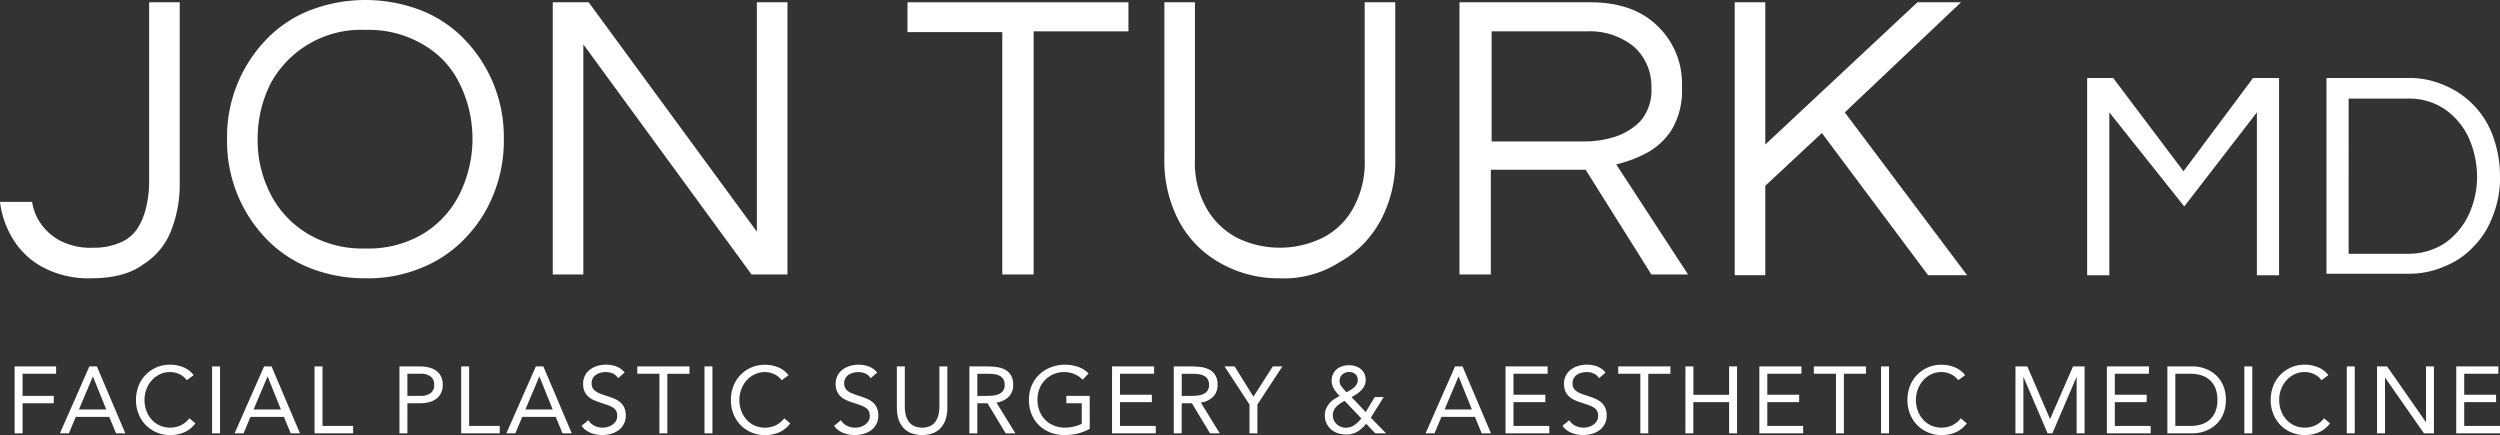
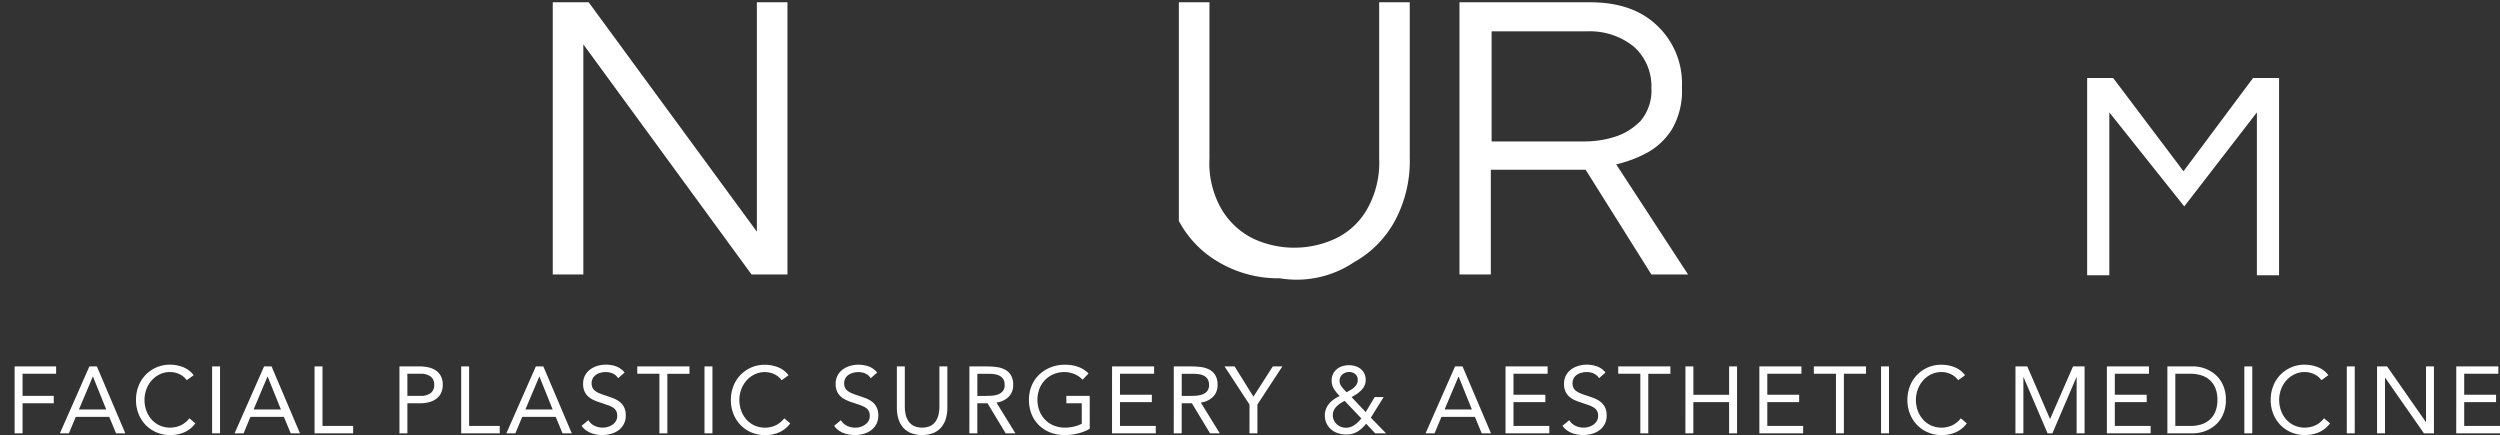
<svg xmlns="http://www.w3.org/2000/svg" width="396.7" height="69.029" viewBox="0 0 396.7 69.029">
  <rect x="0" y="0" width="396.7" height="69.029" fill="#333333" stroke="none" />
  <g id="Group_3" data-name="Group 3" transform="translate(-123 -325.241)">
    <g id="original" transform="translate(121.8 323.941)">
      <g id="Group_2" data-name="Group 2" transform="translate(1.2 1.3)">
-         <path id="Path_21" data-name="Path 21" d="M15.636,45.395a15.319,15.319,0,0,1-7.764-1.82,12.355,12.355,0,0,1-4.731-4.61,14.5,14.5,0,0,1-1.941-5.7H6.3a7.954,7.954,0,0,0,1.334,3.4,8.878,8.878,0,0,0,3.154,2.79,10.569,10.569,0,0,0,5.1,1.092,10.554,10.554,0,0,0,4.731-.971,6.036,6.036,0,0,0,2.669-2.548,11.379,11.379,0,0,0,1.213-3.4,17.064,17.064,0,0,0,.364-3.4V1.6h4.853V30.594a19.761,19.761,0,0,1-1.334,7.158,11.009,11.009,0,0,1-4.489,5.459C21.945,44.667,19.155,45.395,15.636,45.395Z" transform="translate(-1.2 -1.236)" fill="#fff" />
-         <path id="Path_22" data-name="Path 22" d="M52.858,45.459a23.669,23.669,0,0,1-8.977-1.7,19.534,19.534,0,0,1-6.915-4.731A22.249,22.249,0,0,1,30.9,23.379,22.249,22.249,0,0,1,36.966,7.73,19.534,19.534,0,0,1,43.881,3,24.575,24.575,0,0,1,61.835,3,19.534,19.534,0,0,1,68.75,7.73a22.249,22.249,0,0,1,6.066,15.65,22.639,22.639,0,0,1-1.577,8.613,21.17,21.17,0,0,1-4.489,7.036,19.534,19.534,0,0,1-6.915,4.731A21.933,21.933,0,0,1,52.858,45.459Zm0-4.731a16.918,16.918,0,0,0,9.1-2.3,15.36,15.36,0,0,0,5.823-6.308,19.785,19.785,0,0,0,0-17.591,14.353,14.353,0,0,0-5.823-6.187,16.918,16.918,0,0,0-9.1-2.3,16.331,16.331,0,0,0-15.043,8.492,19.435,19.435,0,0,0-2.062,8.856,18.569,18.569,0,0,0,2.062,8.735,15.654,15.654,0,0,0,5.944,6.308A16.918,16.918,0,0,0,52.858,40.727Z" transform="translate(5.131 -1.3)" fill="#fff" />
        <path id="Path_23" data-name="Path 23" d="M73.5,44.909V1.6h5.7l26.689,36.394V1.6h4.853V44.788h-5.7L78.353,8.272V44.788H73.5Z" transform="translate(14.211 -1.236)" fill="#fff" />
-         <path id="Path_26" data-name="Path 26" d="M193.943,44.909V6.331H178.9V1.6h35.06V6.21H198.917V44.788h-4.974Z" transform="translate(-34.899 -1.236)" fill="#fff" />
-         <path id="Path_27" data-name="Path 27" d="M230.819,45.395a18.6,18.6,0,0,1-9.463-2.426A16.523,16.523,0,0,1,214.8,36.3a20.571,20.571,0,0,1-2.3-10.069V1.6h4.853V26.348a14.669,14.669,0,0,0,1.941,8.128,12.07,12.07,0,0,0,4.974,4.61,15.468,15.468,0,0,0,13.1,0,11.382,11.382,0,0,0,4.974-4.61,14.945,14.945,0,0,0,1.941-8.128V1.6h4.853V26.227a20.093,20.093,0,0,1-2.3,9.948,16.523,16.523,0,0,1-6.551,6.672A16.288,16.288,0,0,1,230.819,45.395Z" transform="translate(-27.737 -1.236)" fill="#fff" />
+         <path id="Path_27" data-name="Path 27" d="M230.819,45.395a18.6,18.6,0,0,1-9.463-2.426A16.523,16.523,0,0,1,214.8,36.3V1.6h4.853V26.348a14.669,14.669,0,0,0,1.941,8.128,12.07,12.07,0,0,0,4.974,4.61,15.468,15.468,0,0,0,13.1,0,11.382,11.382,0,0,0,4.974-4.61,14.945,14.945,0,0,0,1.941-8.128V1.6h4.853V26.227a20.093,20.093,0,0,1-2.3,9.948,16.523,16.523,0,0,1-6.551,6.672A16.288,16.288,0,0,1,230.819,45.395Z" transform="translate(-27.737 -1.236)" fill="#fff" />
        <path id="Path_28" data-name="Path 28" d="M251.1,44.909V1.6h20.745q6.733,0,10.554,3.639a12.624,12.624,0,0,1,4,9.827,12.083,12.083,0,0,1-1.577,6.672,10.741,10.741,0,0,1-4,3.761,19.778,19.778,0,0,1-4.853,1.82l11.4,17.469H281.55l-10.433-16.62H256.074v16.62H251.1Zm4.974-21.23H271a16.014,16.014,0,0,0,4.731-.728,9.817,9.817,0,0,0,4.125-2.548,7.486,7.486,0,0,0,1.7-5.217,8.427,8.427,0,0,0-2.79-6.551,11.084,11.084,0,0,0-7.4-2.426H256.2V23.679Z" transform="translate(-19.51 -1.236)" fill="#fff" />
-         <path id="Path_29" data-name="Path 29" d="M287.1,44.909V1.6h4.853V24.165L316.094,1.6h6.915l-18.44,17.469,19.41,25.84h-6.187L300.93,22.345l-8.977,8.371V44.909Z" transform="translate(-11.836 -1.236)" fill="#fff" />
        <path id="Path_31" data-name="Path 31" d="M345,42.8V11.5h4.125l11.161,14.8,11.04-14.8h4.125V42.8h-3.518V16.959L360.407,31.881,348.518,16.959V42.8Z" transform="translate(-13.81 0.874)" fill="#fff" />
-         <path id="Path_32" data-name="Path 32" d="M376.3,42.8V11.5h13.223a13.556,13.556,0,0,1,5.338,1.092,13.8,13.8,0,0,1,7.764,7.885,18.524,18.524,0,0,1,1.213,6.551,16.177,16.177,0,0,1-1.213,6.551,13.456,13.456,0,0,1-3.154,4.853,12.709,12.709,0,0,1-4.61,3.033,13.556,13.556,0,0,1-5.338,1.092H376.3Zm3.518-3.4h9.463a10.576,10.576,0,0,0,5.823-1.7,11.339,11.339,0,0,0,3.761-4.489A14.331,14.331,0,0,0,400.2,27.15a15.316,15.316,0,0,0-1.334-6.187,11.338,11.338,0,0,0-3.761-4.489,10.009,10.009,0,0,0-5.823-1.7h-9.463Z" transform="translate(-7.138 0.874)" fill="#fff" />
      </g>
    </g>
    <path id="Path_33" data-name="Path 33" d="M1.32,4.38H7.905V5.55H2.58V9.06H7.53v1.17H2.58V15H1.32Zm11.865,0H14.37L18.885,15h-1.47l-1.08-2.61h-5.31L9.93,15H8.505ZM13.755,6h-.03l-2.2,5.22h4.335Zm14.88.57A3.033,3.033,0,0,0,27.45,5.6a3.5,3.5,0,0,0-1.47-.323,3.681,3.681,0,0,0-1.627.36,4.078,4.078,0,0,0-1.283.968,4.439,4.439,0,0,0-.84,1.41,4.738,4.738,0,0,0-.3,1.673,4.908,4.908,0,0,0,.3,1.733,4.331,4.331,0,0,0,.833,1.395,3.908,3.908,0,0,0,1.275.938,4.116,4.116,0,0,0,3.383-.038,3.946,3.946,0,0,0,1.335-1.1l.945.8a4.371,4.371,0,0,1-1.733,1.41,5.576,5.576,0,0,1-2.288.45,5.4,5.4,0,0,1-2.13-.42,5.243,5.243,0,0,1-1.718-1.163,5.357,5.357,0,0,1-1.14-1.762A5.907,5.907,0,0,1,20.58,9.69a5.978,5.978,0,0,1,.4-2.19,5.274,5.274,0,0,1,5-3.39,5.656,5.656,0,0,1,2.077.39A3.827,3.827,0,0,1,29.73,5.775Zm4.02-2.19h1.26V15h-1.26Zm8.25,0H42.09L46.6,15h-1.47l-1.08-2.61h-5.31L37.65,15H36.225ZM41.475,6h-.03L39.24,11.22h4.335Zm7.44-1.62h1.26v9.45h4.86V15h-6.12Zm13.47,0h3.15a6.7,6.7,0,0,1,1.4.142A3.475,3.475,0,0,1,68.122,5a2.467,2.467,0,0,1,.825.9,2.861,2.861,0,0,1,.307,1.388,2.841,2.841,0,0,1-.33,1.44,2.575,2.575,0,0,1-.847.9,3.474,3.474,0,0,1-1.132.465,5.462,5.462,0,0,1-1.17.135h-2.13V15h-1.26Zm1.26,4.68h2.13a2.566,2.566,0,0,0,1.537-.427A1.527,1.527,0,0,0,67.9,7.3a1.527,1.527,0,0,0-.592-1.327,2.566,2.566,0,0,0-1.537-.427h-2.13ZM72.18,4.38h1.26v9.45H78.3V15H72.18Zm11.85,0h1.185L89.73,15H88.26l-1.08-2.61H81.87L80.775,15H79.35ZM84.6,6h-.03l-2.2,5.22H86.7Zm12.48.255a1.854,1.854,0,0,0-.84-.743,2.676,2.676,0,0,0-1.095-.233,3.274,3.274,0,0,0-.825.105,2.449,2.449,0,0,0-.728.315,1.577,1.577,0,0,0-.517.555,1.619,1.619,0,0,0-.195.81,1.687,1.687,0,0,0,.112.637,1.344,1.344,0,0,0,.368.5,2.732,2.732,0,0,0,.69.42,9.538,9.538,0,0,0,1.065.39q.615.2,1.193.42a4.02,4.02,0,0,1,1.02.57,2.527,2.527,0,0,1,.705.863,2.855,2.855,0,0,1,.262,1.3,2.8,2.8,0,0,1-1.147,2.347,3.611,3.611,0,0,1-1.192.57,5.188,5.188,0,0,1-1.4.188,5.314,5.314,0,0,1-.93-.083,4.46,4.46,0,0,1-.893-.255,3.624,3.624,0,0,1-.8-.45,2.711,2.711,0,0,1-.645-.682l1.08-.885a2.221,2.221,0,0,0,.96.885,2.932,2.932,0,0,0,2.122.18,2.482,2.482,0,0,0,.743-.352,1.921,1.921,0,0,0,.54-.578,1.5,1.5,0,0,0,.21-.8,1.694,1.694,0,0,0-.165-.8,1.474,1.474,0,0,0-.51-.533,3.936,3.936,0,0,0-.87-.405l-1.23-.42a7.786,7.786,0,0,1-1.05-.413,3.226,3.226,0,0,1-.833-.57,2.434,2.434,0,0,1-.555-.81,2.866,2.866,0,0,1-.2-1.133,2.734,2.734,0,0,1,1.11-2.287,3.683,3.683,0,0,1,1.155-.577,4.894,4.894,0,0,1,2.993.083,3.216,3.216,0,0,1,1.327.967Zm11.325-.7h-3.51V15h-1.26V5.55h-3.51V4.38h8.28Zm2.385-1.17h1.26V15h-1.26Zm12.24,2.19a3.033,3.033,0,0,0-1.185-.968,3.5,3.5,0,0,0-1.47-.323,3.681,3.681,0,0,0-1.628.36,4.078,4.078,0,0,0-1.283.968,4.439,4.439,0,0,0-.84,1.41,4.737,4.737,0,0,0-.3,1.673,4.908,4.908,0,0,0,.3,1.733,4.331,4.331,0,0,0,.832,1.395,3.908,3.908,0,0,0,1.275.938,4.116,4.116,0,0,0,3.382-.038,3.946,3.946,0,0,0,1.335-1.1l.945.8a4.371,4.371,0,0,1-1.732,1.41,5.576,5.576,0,0,1-2.287.45,5.4,5.4,0,0,1-2.13-.42,5.243,5.243,0,0,1-1.717-1.163,5.357,5.357,0,0,1-1.14-1.762,5.907,5.907,0,0,1-.412-2.235,5.978,5.978,0,0,1,.4-2.19,5.274,5.274,0,0,1,5-3.39,5.656,5.656,0,0,1,2.077.39,3.827,3.827,0,0,1,1.673,1.275Zm14.13-.315a1.854,1.854,0,0,0-.84-.743,2.676,2.676,0,0,0-1.1-.233,3.274,3.274,0,0,0-.825.105,2.449,2.449,0,0,0-.728.315,1.577,1.577,0,0,0-.518.555,1.619,1.619,0,0,0-.195.81,1.687,1.687,0,0,0,.113.637,1.344,1.344,0,0,0,.367.5,2.732,2.732,0,0,0,.69.42,9.537,9.537,0,0,0,1.065.39q.615.2,1.192.42a4.02,4.02,0,0,1,1.02.57,2.527,2.527,0,0,1,.705.863,2.855,2.855,0,0,1,.262,1.3,2.8,2.8,0,0,1-1.147,2.347,3.611,3.611,0,0,1-1.193.57,5.188,5.188,0,0,1-1.4.188,5.314,5.314,0,0,1-.93-.083,4.461,4.461,0,0,1-.893-.255,3.624,3.624,0,0,1-.8-.45,2.71,2.71,0,0,1-.645-.682l1.08-.885a2.22,2.22,0,0,0,.96.885,2.932,2.932,0,0,0,2.122.18,2.482,2.482,0,0,0,.743-.352,1.921,1.921,0,0,0,.54-.578,1.5,1.5,0,0,0,.21-.8,1.694,1.694,0,0,0-.165-.8,1.474,1.474,0,0,0-.51-.533,3.936,3.936,0,0,0-.87-.405l-1.23-.42a7.786,7.786,0,0,1-1.05-.413,3.226,3.226,0,0,1-.832-.57,2.434,2.434,0,0,1-.555-.81,2.866,2.866,0,0,1-.2-1.133,2.734,2.734,0,0,1,1.11-2.287,3.683,3.683,0,0,1,1.155-.577,4.894,4.894,0,0,1,2.993.083,3.216,3.216,0,0,1,1.327.967Zm12.165,4.695a6.117,6.117,0,0,1-.217,1.65,3.819,3.819,0,0,1-.69,1.372,3.335,3.335,0,0,1-1.238.945,5.083,5.083,0,0,1-3.72,0,3.335,3.335,0,0,1-1.238-.945,3.819,3.819,0,0,1-.69-1.372,6.117,6.117,0,0,1-.217-1.65V4.38h1.26v6.39a5.655,5.655,0,0,0,.135,1.245,3.086,3.086,0,0,0,.45,1.065,2.282,2.282,0,0,0,.84.743,3.278,3.278,0,0,0,2.64,0,2.283,2.283,0,0,0,.84-.743,3.086,3.086,0,0,0,.45-1.065,5.655,5.655,0,0,0,.135-1.245V4.38h1.26Zm3.5-6.57h2.715a12.893,12.893,0,0,1,1.522.09,4.092,4.092,0,0,1,1.357.39,2.456,2.456,0,0,1,.975.878,2.851,2.851,0,0,1,.375,1.567,2.586,2.586,0,0,1-.705,1.89,3.368,3.368,0,0,1-1.95.915L160.125,15H158.58l-2.88-4.77h-1.62V15h-1.26Zm1.26,4.68h1.125q.525,0,1.087-.03a3.729,3.729,0,0,0,1.035-.195,1.8,1.8,0,0,0,.78-.517,1.5,1.5,0,0,0,.307-1.013,1.653,1.653,0,0,0-.225-.915,1.521,1.521,0,0,0-.592-.533,2.523,2.523,0,0,0-.825-.247,7.087,7.087,0,0,0-.923-.06h-1.77Zm17.835,5.22a7.489,7.489,0,0,1-1.928.75,8.848,8.848,0,0,1-2.048.24,6.206,6.206,0,0,1-2.28-.405,5.332,5.332,0,0,1-1.792-1.14,5.124,5.124,0,0,1-1.178-1.763,5.952,5.952,0,0,1-.42-2.272,5.726,5.726,0,0,1,.443-2.288,5.156,5.156,0,0,1,1.222-1.755,5.651,5.651,0,0,1,1.815-1.132,6.079,6.079,0,0,1,2.235-.405A6.475,6.475,0,0,1,170,4.425a4.322,4.322,0,0,1,1.732,1.08l-.945.99a3.619,3.619,0,0,0-1.312-.9A4.155,4.155,0,0,0,167.9,5.28a4.305,4.305,0,0,0-1.7.33,4.1,4.1,0,0,0-2.257,2.31,4.977,4.977,0,0,0,0,3.525,4.222,4.222,0,0,0,.9,1.4,4.039,4.039,0,0,0,1.387.923,4.688,4.688,0,0,0,1.785.33,6.192,6.192,0,0,0,1.35-.158,5.389,5.389,0,0,0,1.29-.458V10.23H168.21V9.06h3.705Zm3.54-9.9h6.675V5.55h-5.415V8.88h5.055v1.17h-5.055v3.78H182.4V15h-6.945Zm9.795,0h2.715a12.893,12.893,0,0,1,1.522.09,4.092,4.092,0,0,1,1.357.39,2.456,2.456,0,0,1,.975.878,2.851,2.851,0,0,1,.375,1.567,2.586,2.586,0,0,1-.705,1.89,3.368,3.368,0,0,1-1.95.915L192.555,15H191.01l-2.88-4.77h-1.62V15h-1.26Zm1.26,4.68h1.125q.525,0,1.087-.03a3.729,3.729,0,0,0,1.035-.195,1.8,1.8,0,0,0,.78-.517,1.5,1.5,0,0,0,.307-1.013,1.653,1.653,0,0,0-.225-.915,1.521,1.521,0,0,0-.592-.533,2.523,2.523,0,0,0-.825-.247,7.087,7.087,0,0,0-.923-.06h-1.77Zm10.755,1.365-3.96-6.045h1.6l2.985,4.8,3.075-4.8h1.515l-3.96,6.045V15h-1.26Zm18.51,3.045a5.376,5.376,0,0,1-1.38,1.26,3.386,3.386,0,0,1-1.8.45,4.1,4.1,0,0,1-1.29-.2,3.153,3.153,0,0,1-1.072-.592,2.95,2.95,0,0,1-.735-.953,2.861,2.861,0,0,1-.278-1.283,2.761,2.761,0,0,1,.188-1.028,3.078,3.078,0,0,1,.51-.855,3.729,3.729,0,0,1,.75-.675,6.456,6.456,0,0,1,.908-.517,6.634,6.634,0,0,1-.9-1.11,2.447,2.447,0,0,1-.375-1.35,2.332,2.332,0,0,1,.225-1.042,2.27,2.27,0,0,1,.6-.765,2.6,2.6,0,0,1,.87-.465,3.443,3.443,0,0,1,1.05-.158,3.4,3.4,0,0,1,1.02.15,2.583,2.583,0,0,1,.848.443,2.044,2.044,0,0,1,.577.735,2.372,2.372,0,0,1,.21,1.028,2.031,2.031,0,0,1-.2.908,2.739,2.739,0,0,1-.525.735,4.6,4.6,0,0,1-.72.585,8.846,8.846,0,0,1-.8.472l2.25,2.385,1.425-2.385h1.425l-2.04,3.27L218.94,15h-1.725Zm-3.1-4.995q.3-.165.615-.345a3.43,3.43,0,0,0,.57-.405,1.944,1.944,0,0,0,.42-.525,1.408,1.408,0,0,0,.165-.69,1.124,1.124,0,0,0-.4-.915,1.443,1.443,0,0,0-.952-.33,1.612,1.612,0,0,0-1.08.382,1.3,1.3,0,0,0-.45,1.042,1.329,1.329,0,0,0,.232.773,5.155,5.155,0,0,0,.5.622Zm-.315,1.365a7.691,7.691,0,0,0-.675.4,3.813,3.813,0,0,0-.6.488,2.215,2.215,0,0,0-.435.615,1.75,1.75,0,0,0-.165.765,1.885,1.885,0,0,0,.165.8,2.017,2.017,0,0,0,.45.63,2.065,2.065,0,0,0,.66.42,2.121,2.121,0,0,0,.795.15,2.268,2.268,0,0,0,.75-.12,2.635,2.635,0,0,0,.638-.322,4.025,4.025,0,0,0,.555-.465q.263-.263.518-.562ZM229.89,4.38h1.185L235.59,15h-1.47l-1.08-2.61h-5.31l-1.1,2.61H225.21ZM230.46,6h-.03l-2.205,5.22h4.335Zm7.44-1.62h6.675V5.55H239.16V8.88h5.055v1.17H239.16v3.78h5.685V15H237.9Zm14.835,1.875a1.854,1.854,0,0,0-.84-.743,2.676,2.676,0,0,0-1.1-.233,3.274,3.274,0,0,0-.825.105,2.449,2.449,0,0,0-.728.315,1.577,1.577,0,0,0-.518.555,1.619,1.619,0,0,0-.195.81,1.687,1.687,0,0,0,.113.637,1.344,1.344,0,0,0,.367.5,2.732,2.732,0,0,0,.69.42,9.537,9.537,0,0,0,1.065.39q.615.2,1.192.42a4.02,4.02,0,0,1,1.02.57,2.527,2.527,0,0,1,.705.863,2.855,2.855,0,0,1,.262,1.3,2.8,2.8,0,0,1-1.147,2.347,3.611,3.611,0,0,1-1.193.57,5.188,5.188,0,0,1-1.4.188,5.314,5.314,0,0,1-.93-.083,4.461,4.461,0,0,1-.893-.255,3.624,3.624,0,0,1-.8-.45,2.71,2.71,0,0,1-.645-.682l1.08-.885a2.22,2.22,0,0,0,.96.885,2.932,2.932,0,0,0,2.122.18,2.482,2.482,0,0,0,.743-.352,1.921,1.921,0,0,0,.54-.578,1.5,1.5,0,0,0,.21-.8,1.694,1.694,0,0,0-.165-.8,1.474,1.474,0,0,0-.51-.533,3.936,3.936,0,0,0-.87-.405l-1.23-.42a7.786,7.786,0,0,1-1.05-.413,3.226,3.226,0,0,1-.832-.57,2.434,2.434,0,0,1-.555-.81,2.866,2.866,0,0,1-.2-1.133,2.734,2.734,0,0,1,1.11-2.287,3.683,3.683,0,0,1,1.155-.577,4.894,4.894,0,0,1,2.993.083,3.216,3.216,0,0,1,1.327.967Zm11.325-.7h-3.51V15h-1.26V5.55h-3.51V4.38h8.28Zm2.385-1.17h1.26v4.5h5.67V4.38h1.26V15h-1.26V10.05H267.7V15h-1.26Zm11.73,0h6.675V5.55h-5.415V8.88h5.055v1.17h-5.055v3.78h5.685V15h-6.945ZM295.1,5.55h-3.51V15h-1.26V5.55h-3.51V4.38h8.28Zm2.385-1.17h1.26V15h-1.26Zm12.24,2.19a3.033,3.033,0,0,0-1.185-.968,3.5,3.5,0,0,0-1.47-.323,3.681,3.681,0,0,0-1.628.36,4.078,4.078,0,0,0-1.283.968,4.438,4.438,0,0,0-.84,1.41,4.737,4.737,0,0,0-.3,1.673,4.908,4.908,0,0,0,.3,1.733,4.331,4.331,0,0,0,.832,1.395,3.908,3.908,0,0,0,1.275.938,4.116,4.116,0,0,0,3.383-.038,3.946,3.946,0,0,0,1.335-1.1l.945.8a4.371,4.371,0,0,1-1.733,1.41,5.575,5.575,0,0,1-2.287.45,5.4,5.4,0,0,1-2.13-.42,5.243,5.243,0,0,1-1.717-1.163,5.356,5.356,0,0,1-1.14-1.762,5.907,5.907,0,0,1-.413-2.235,5.978,5.978,0,0,1,.4-2.19,5.274,5.274,0,0,1,5-3.39,5.656,5.656,0,0,1,2.077.39,3.827,3.827,0,0,1,1.673,1.275Zm9.09-2.19h1.875l3.6,8.325h.03l3.63-8.325h1.83V15h-1.26V6.09h-.03L324.675,15h-.765L320.1,6.09h-.03V15h-1.26Zm14.505,0h6.675V5.55h-5.415V8.88h5.055v1.17h-5.055v3.78h5.685V15h-6.945Zm9.6,0h4.08a5.531,5.531,0,0,1,1.11.12,5.425,5.425,0,0,1,2.272,1.065,4.542,4.542,0,0,1,.938,1.012,5.065,5.065,0,0,1,.645,1.365,5.883,5.883,0,0,1,.24,1.748,5.883,5.883,0,0,1-.24,1.747,5.065,5.065,0,0,1-.645,1.365,4.542,4.542,0,0,1-.937,1.012,5.425,5.425,0,0,1-2.272,1.065,5.531,5.531,0,0,1-1.11.12h-4.08Zm1.26,9.45h2.4a5.739,5.739,0,0,0,1.7-.24,3.624,3.624,0,0,0,1.35-.743,3.491,3.491,0,0,0,.9-1.282,4.8,4.8,0,0,0,.33-1.875,4.8,4.8,0,0,0-.33-1.875,3.491,3.491,0,0,0-.9-1.282,3.623,3.623,0,0,0-1.35-.743,5.739,5.739,0,0,0-1.7-.24h-2.4Zm10.95-9.45h1.26V15h-1.26Zm12.24,2.19A3.033,3.033,0,0,0,366.18,5.6a3.5,3.5,0,0,0-1.47-.323,3.681,3.681,0,0,0-1.628.36,4.078,4.078,0,0,0-1.283.968,4.438,4.438,0,0,0-.84,1.41,4.737,4.737,0,0,0-.3,1.673,4.908,4.908,0,0,0,.3,1.733,4.331,4.331,0,0,0,.832,1.395,3.908,3.908,0,0,0,1.275.938,4.116,4.116,0,0,0,3.383-.038,3.946,3.946,0,0,0,1.335-1.1l.945.8A4.371,4.371,0,0,1,367,14.82a5.575,5.575,0,0,1-2.287.45,5.4,5.4,0,0,1-2.13-.42,5.243,5.243,0,0,1-1.717-1.163,5.356,5.356,0,0,1-1.14-1.762,5.907,5.907,0,0,1-.413-2.235,5.978,5.978,0,0,1,.4-2.19,5.274,5.274,0,0,1,5-3.39,5.656,5.656,0,0,1,2.077.39,3.827,3.827,0,0,1,1.673,1.275Zm4.02-2.19h1.26V15h-1.26Zm4.8,0h1.59l6.15,8.82h.03V4.38h1.26V15h-1.59l-6.15-8.82h-.03V15h-1.26Zm12.57,0h6.675V5.55h-5.415V8.88h5.055v1.17h-5.055v3.78H395.7V15h-6.945Z" transform="translate(124 379)" fill="#fff" />
  </g>
</svg>